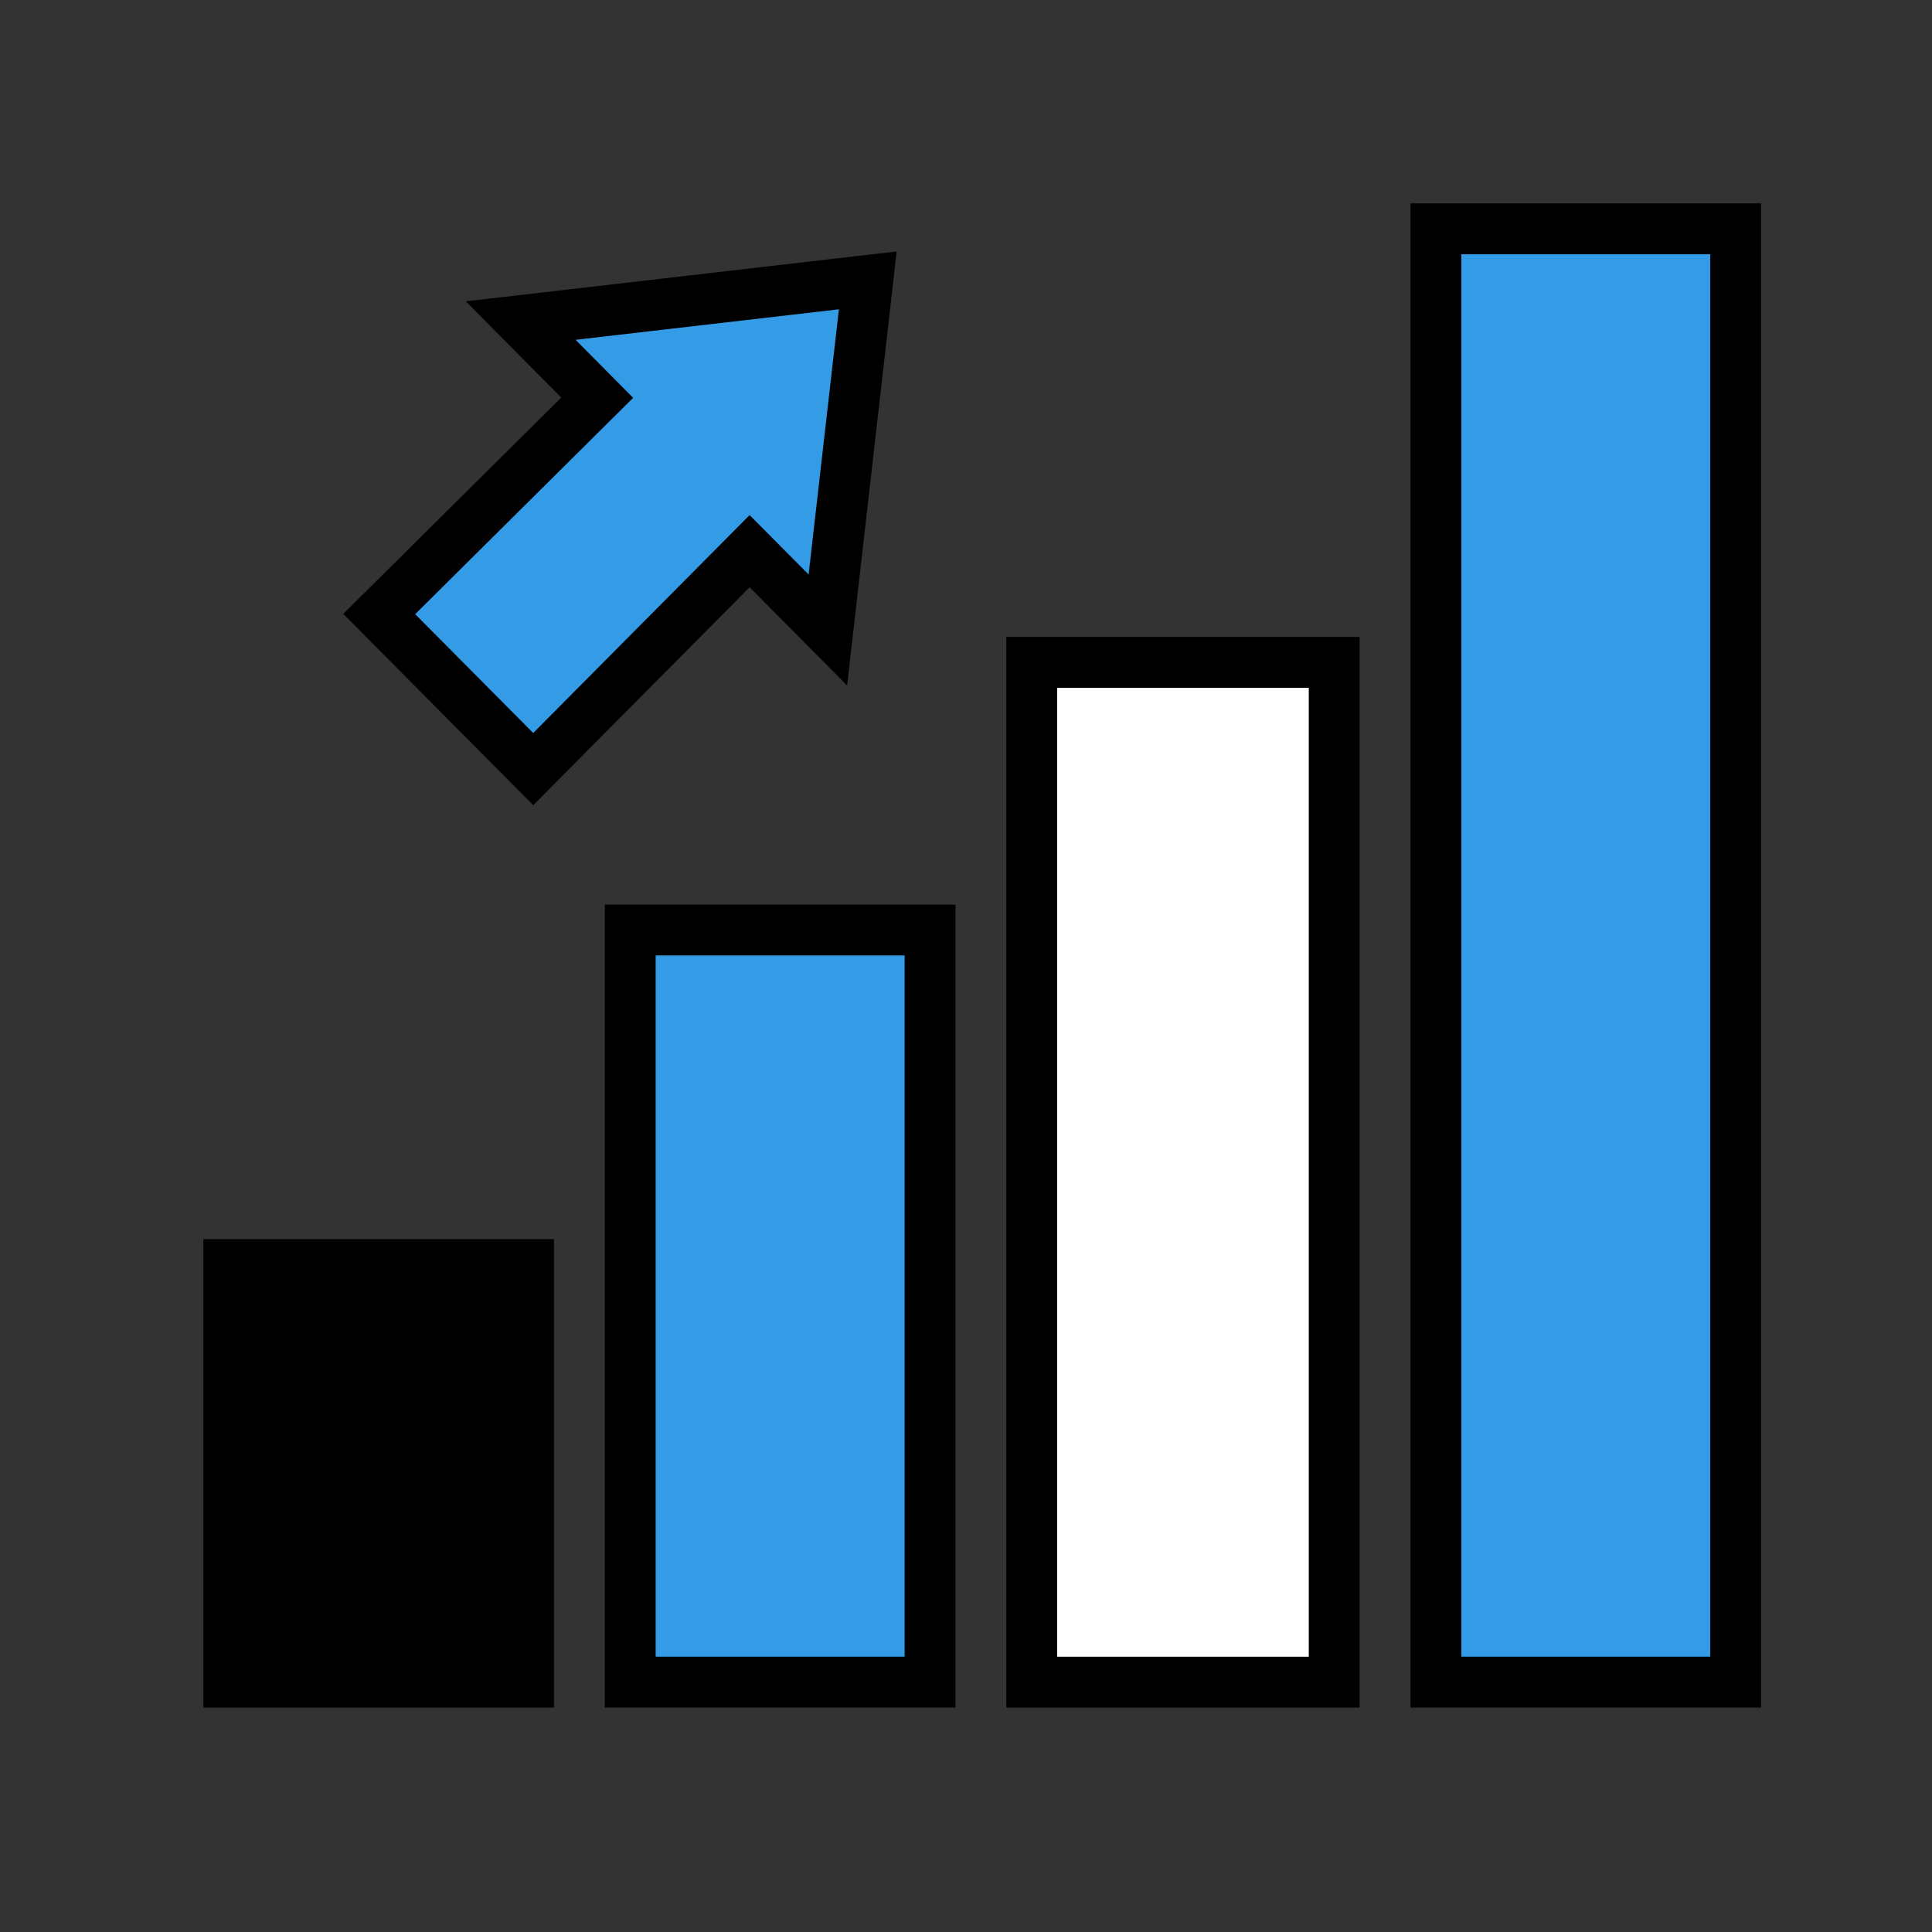
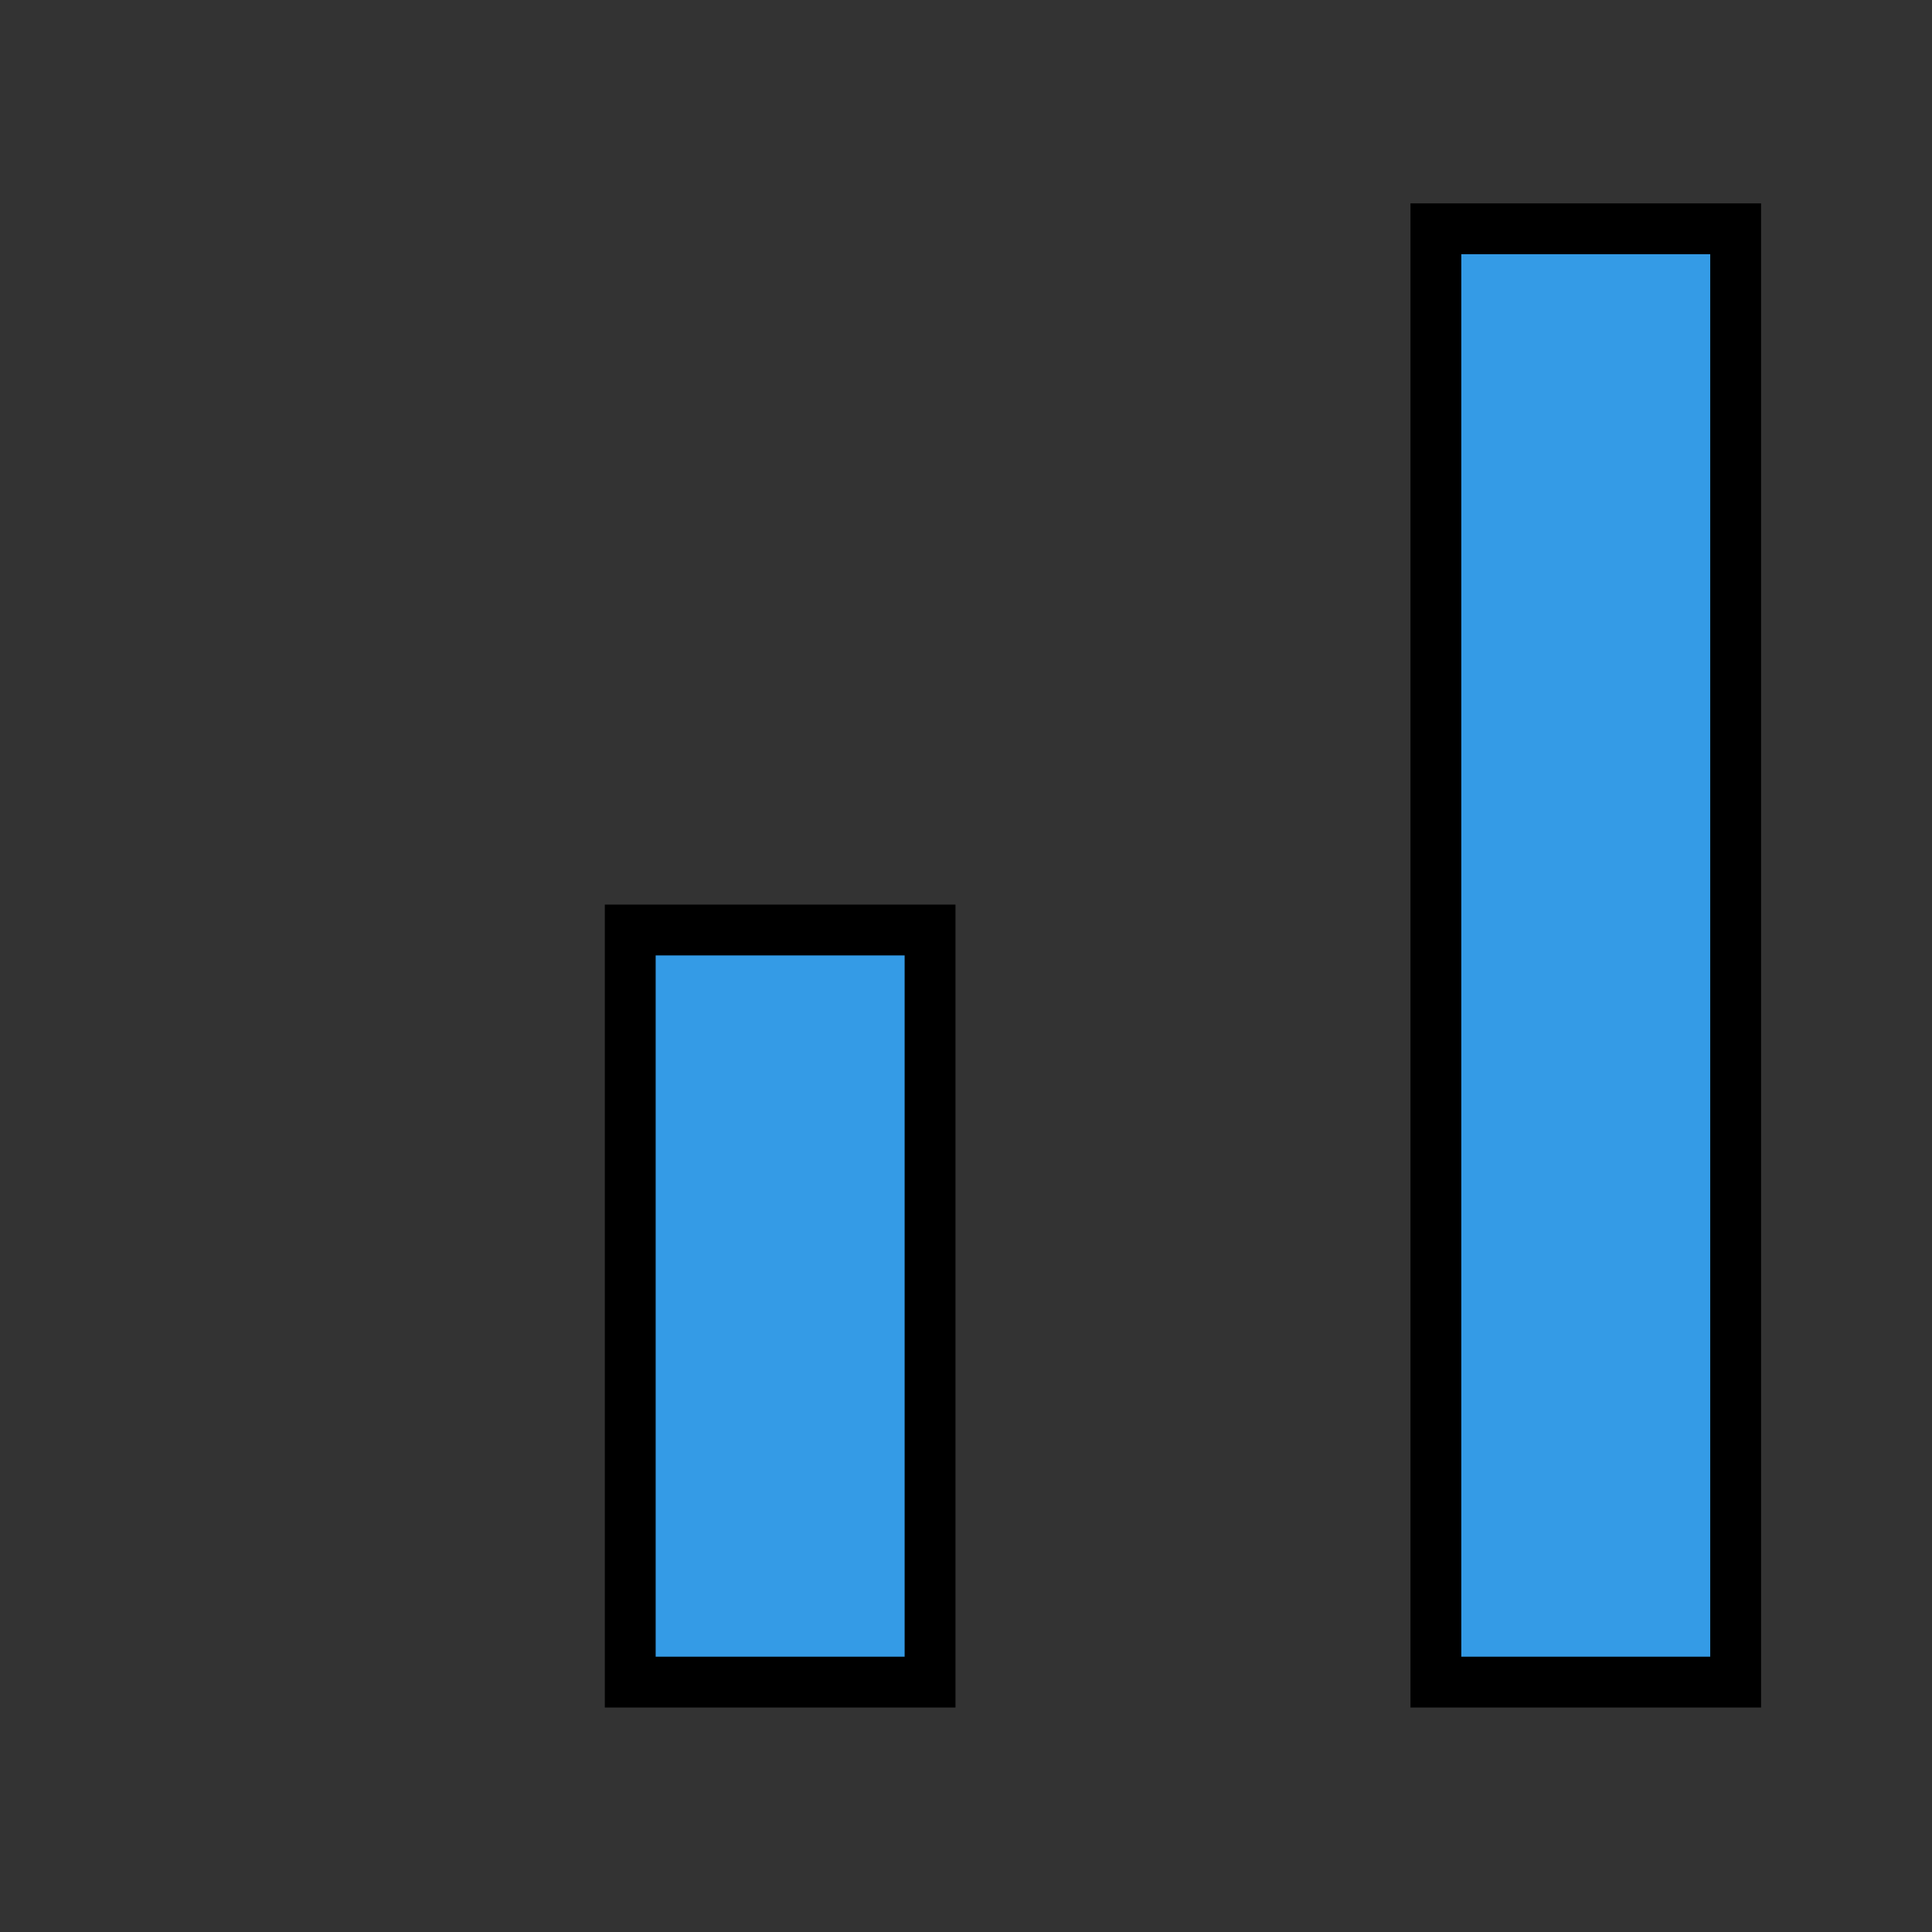
<svg xmlns="http://www.w3.org/2000/svg" width="38" height="38" viewBox="0 0 38 38" fill="none">
  <rect x="0" y="0" width="38" height="38" fill="#333333" stroke="none" />
-   <path d="M7.814 11.725L7.459 12.077L7.811 12.432L10.133 14.77L10.488 15.127L10.842 14.77L14.744 10.841L15.55 11.652L16.283 12.391L16.401 11.357L16.997 6.141L17.068 5.515L16.442 5.587L11.263 6.187L10.241 6.305L10.966 7.036L11.746 7.822L7.814 11.725Z" fill="#349BE6" stroke="black" />
-   <path d="M4.5 33.086V24.873H10.396V33.086H4.5Z" fill="black" stroke="black" />
  <path d="M18.293 33.085H12.396V24.056V18.292H18.293V33.085Z" fill="#349BE6" stroke="black" />
-   <path d="M26.242 33.086H20.293V17.477V13.028H26.242V33.086Z" fill="white" stroke="black" />
  <path d="M28.242 12.212V4.5H34.138V33.085H28.242V12.212Z" fill="#349BE6" stroke="black" />
</svg>